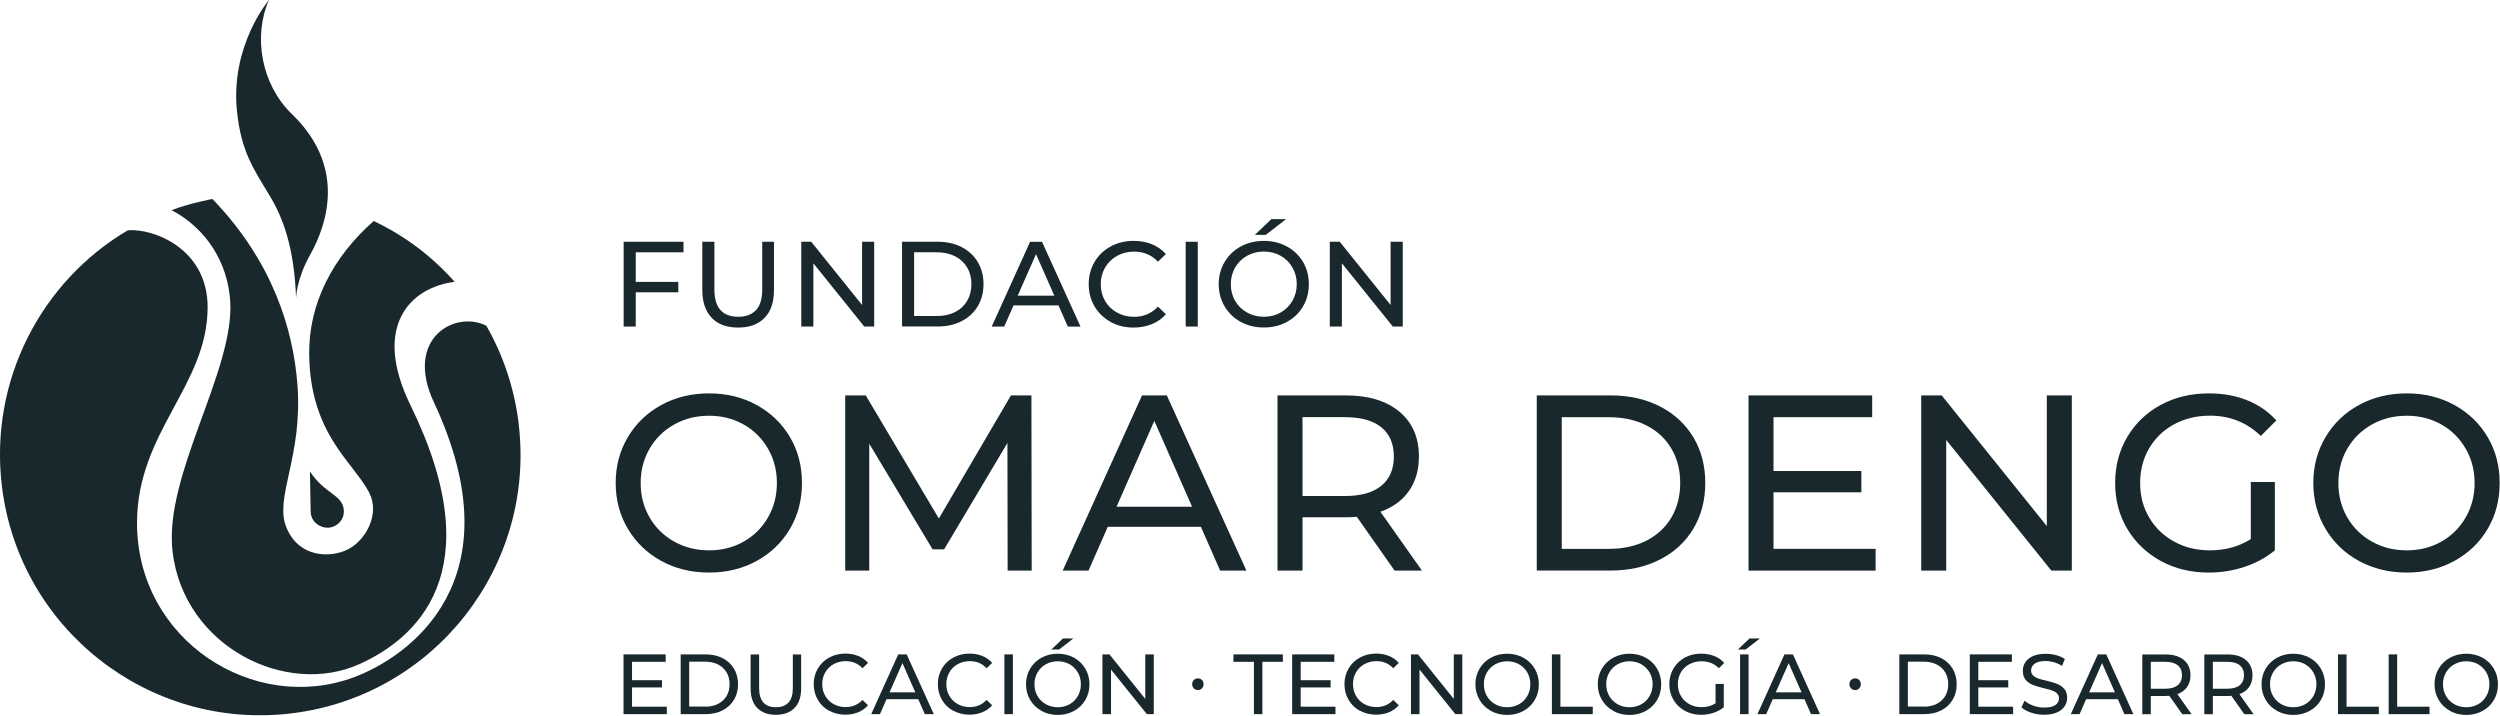
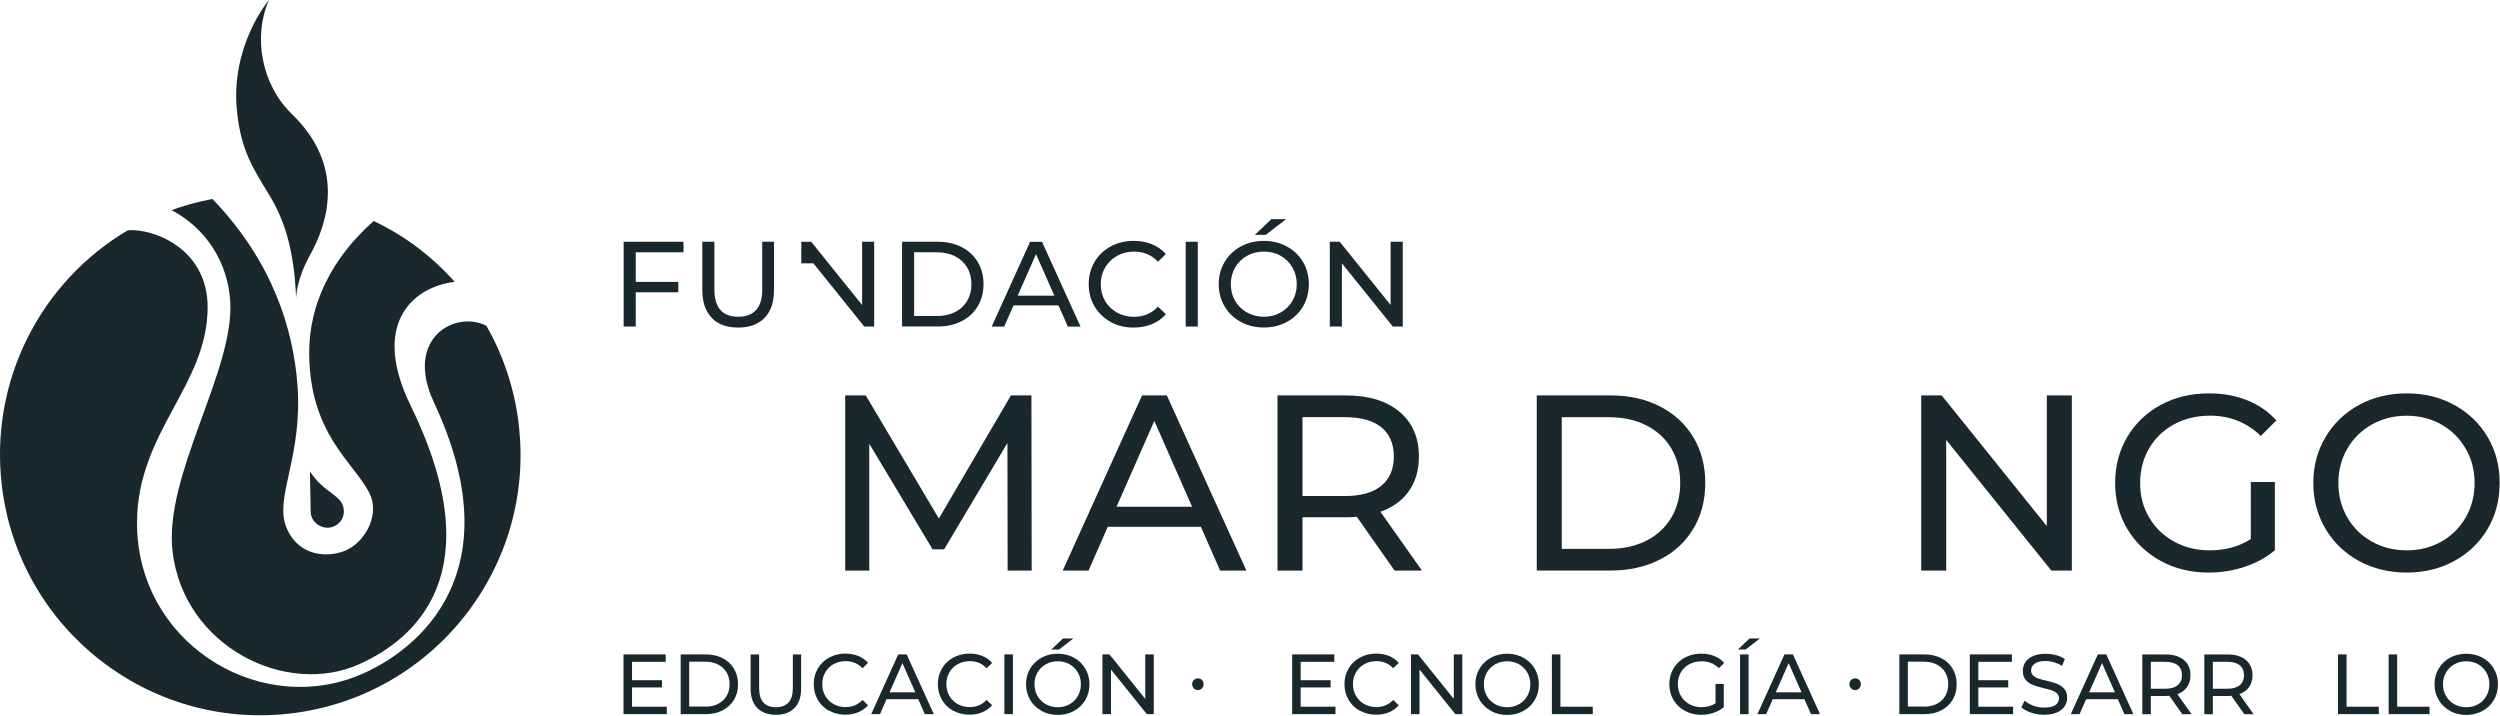
<svg xmlns="http://www.w3.org/2000/svg" width="370" height="106" viewBox="0 0 370 106" fill="none">
  <g clip-path="url(#clip0_1_2901)">
    <path d="M45.76 52.55C45.94 64.3 52.28 68.37 54.63 72.89C56.31 76.12 54.08 80.02 51.45 81.33C48.98 82.55 44.31 82.65 42.4 78.1C40.53 73.64 44.84 67.67 44.02 56.92C43.4 48.8 40.4 38.74 31.44 29.45C31.44 29.45 28.2 30.04 25.39 31.1C30.6 33.85 33.71 38.92 34.07 44.54C34.74 54.87 24.15 70.4 25.55 81.73C27.27 95.74 42.37 103.19 53.24 98.27C61.34 94.6 72.95 84.9 60.76 59.99C54.95 48.11 60.89 42.5 67.29 41.71C63.86 37.87 59.96 34.93 55.31 32.71C49.23 38.06 45.64 44.97 45.76 52.56" fill="#19282D" />
    <path d="M29.56 40.42C29.68 40.68 29.79 40.97 29.9 41.25C29.85 41.12 29.82 40.97 29.76 40.84C29.7 40.7 29.62 40.56 29.56 40.42Z" fill="#19282D" />
    <path d="M76.77 62.72C76.13 57.45 74.46 52.55 71.981 48.21C67.341 45.86 59.791 50.09 64.221 59.55C76.65 86.09 60.34 97.24 52.441 100.21C37.62 105.78 20.241 94.78 20.28 77.35C20.311 63.89 30.73 57.06 30.73 45.46C30.73 36.83 22.761 33.78 18.921 34.08C6.14 41.61 -1.61 56.27 0.28 71.95C2.83 93.07 22.02 108.13 43.13 105.58C64.251 103.03 79.311 83.84 76.76 62.72" fill="#19282D" />
    <path d="M39.8 0C39.8 0 34.03 6.79 35.08 16.54C35.71 22.42 37.47 24.92 39.88 28.91C41.88 32.22 43.52 36.49 43.82 44.08C43.82 44.08 43.87 41.33 45.88 37.75C48.57 32.95 51.14 24.54 43.19 16.87C38.71 12.54 37.41 5.46 39.8 0Z" fill="#19282D" />
    <path d="M45.87 69.77C45.87 69.77 45.94 74.03 45.98 75.73C46.02 77.34 47.51 78.2 48.67 78.1C49.79 78 50.92 77.05 50.89 75.64C50.85 73.22 48.03 73.14 45.87 69.77Z" fill="#19282D" />
    <path d="M94.09 37.34V41.72H100.39V43.26H94.09V48.33H92.3V35.78H101.16V37.34H94.09Z" fill="#19282D" />
    <path d="M105.34 47.04C104.41 46.08 103.94 44.71 103.94 42.92V35.78H105.73V42.84C105.73 45.53 106.91 46.88 109.26 46.88C110.41 46.88 111.28 46.55 111.9 45.88C112.51 45.22 112.81 44.2 112.81 42.84V35.78H114.55V42.92C114.55 44.73 114.08 46.1 113.15 47.05C112.22 48 110.92 48.48 109.24 48.48C107.56 48.48 106.26 48 105.33 47.05" fill="#19282D" />
-     <path d="M129.38 35.78V48.33H127.91L120.38 38.97V48.33H118.59V35.78H120.06L127.59 45.14V35.78H129.38Z" fill="#19282D" />
+     <path d="M129.38 35.78V48.33H127.91L120.38 38.97H118.59V35.78H120.06L127.59 45.14V35.78H129.38Z" fill="#19282D" />
    <path d="M133.5 35.78H138.79C140.12 35.78 141.29 36.04 142.32 36.57C143.35 37.1 144.14 37.83 144.71 38.78C145.28 39.73 145.56 40.82 145.56 42.05C145.56 43.28 145.28 44.37 144.71 45.32C144.14 46.27 143.35 47.01 142.32 47.53C141.29 48.06 140.11 48.32 138.79 48.32H133.5V35.77V35.78ZM138.68 46.77C139.7 46.77 140.59 46.57 141.36 46.18C142.13 45.79 142.72 45.23 143.14 44.52C143.56 43.81 143.77 42.99 143.77 42.06C143.77 41.13 143.56 40.3 143.14 39.59C142.72 38.88 142.13 38.33 141.36 37.93C140.59 37.54 139.69 37.34 138.68 37.34H135.29V46.77H138.68Z" fill="#19282D" />
    <path d="M156.67 45.2H150L148.62 48.34H146.77L152.45 35.79H154.22L159.92 48.34H158.04L156.66 45.2H156.67ZM156.04 43.76L153.33 37.61L150.62 43.76H156.04Z" fill="#19282D" />
    <path d="M164.37 47.64C163.36 47.08 162.57 46.32 161.99 45.35C161.42 44.38 161.13 43.28 161.13 42.06C161.13 40.84 161.42 39.74 161.99 38.77C162.56 37.8 163.36 37.03 164.37 36.48C165.39 35.92 166.52 35.65 167.78 35.65C168.76 35.65 169.66 35.81 170.47 36.14C171.28 36.47 171.98 36.96 172.55 37.6L171.38 38.73C170.44 37.74 169.26 37.24 167.85 37.24C166.92 37.24 166.08 37.45 165.32 37.87C164.57 38.29 163.98 38.87 163.55 39.6C163.13 40.34 162.91 41.16 162.91 42.06C162.91 42.96 163.12 43.79 163.55 44.53C163.97 45.27 164.56 45.84 165.32 46.26C166.07 46.68 166.92 46.89 167.85 46.89C169.25 46.89 170.43 46.39 171.38 45.38L172.55 46.51C171.98 47.16 171.28 47.65 170.46 47.98C169.64 48.31 168.74 48.48 167.76 48.48C166.5 48.48 165.37 48.2 164.36 47.65" fill="#19282D" />
    <path d="M177.27 35.78H175.48V48.33H177.27V35.78Z" fill="#19282D" />
    <path d="M183.63 47.64C182.61 47.08 181.82 46.32 181.24 45.34C180.66 44.36 180.37 43.27 180.37 42.06C180.37 40.85 180.66 39.76 181.24 38.78C181.82 37.8 182.62 37.03 183.63 36.48C184.64 35.93 185.79 35.65 187.05 35.65C188.31 35.65 189.44 35.93 190.46 36.48C191.48 37.04 192.27 37.8 192.85 38.77C193.42 39.75 193.71 40.84 193.71 42.06C193.71 43.28 193.42 44.38 192.85 45.35C192.28 46.32 191.48 47.09 190.46 47.64C189.44 48.2 188.31 48.47 187.05 48.47C185.79 48.47 184.64 48.19 183.63 47.64ZM189.54 46.25C190.27 45.83 190.85 45.26 191.28 44.52C191.7 43.79 191.92 42.96 191.92 42.06C191.92 41.16 191.71 40.33 191.28 39.59C190.86 38.85 190.28 38.28 189.54 37.86C188.8 37.44 187.98 37.23 187.06 37.23C186.14 37.23 185.31 37.44 184.56 37.86C183.81 38.28 183.23 38.85 182.8 39.59C182.38 40.33 182.16 41.15 182.16 42.06C182.16 42.97 182.37 43.79 182.8 44.52C183.22 45.26 183.81 45.83 184.56 46.25C185.31 46.67 186.14 46.88 187.06 46.88C187.98 46.88 188.81 46.67 189.54 46.25ZM188.15 32.43H190.34L187.33 34.76H185.72L188.16 32.43H188.15Z" fill="#19282D" />
    <path d="M207.61 35.78V48.33H206.14L198.6 38.97V48.33H196.81V35.78H198.28L205.81 45.14V35.78H207.61Z" fill="#19282D" />
-     <path d="M97.87 83.02C95.77 81.87 94.12 80.28 92.92 78.26C91.72 76.24 91.12 73.98 91.12 71.48C91.12 68.98 91.72 66.73 92.92 64.7C94.12 62.68 95.77 61.09 97.87 59.94C99.97 58.79 102.33 58.22 104.94 58.22C107.55 58.22 109.88 58.79 111.98 59.94C114.08 61.09 115.72 62.67 116.91 64.68C118.1 66.69 118.69 68.96 118.69 71.48C118.69 74 118.1 76.27 116.91 78.28C115.72 80.29 114.08 81.87 111.98 83.02C109.88 84.17 107.54 84.74 104.94 84.74C102.34 84.74 99.96 84.17 97.87 83.02ZM110.07 80.15C111.59 79.29 112.79 78.1 113.66 76.58C114.54 75.06 114.98 73.36 114.98 71.49C114.98 69.62 114.54 67.92 113.66 66.4C112.78 64.88 111.59 63.69 110.07 62.83C108.55 61.97 106.84 61.53 104.94 61.53C103.04 61.53 101.32 61.96 99.77 62.83C98.23 63.7 97.02 64.89 96.14 66.4C95.26 67.92 94.82 69.62 94.82 71.49C94.82 73.36 95.26 75.06 96.14 76.58C97.02 78.1 98.23 79.29 99.77 80.15C101.31 81.02 103.04 81.45 104.94 81.45C106.84 81.45 108.55 81.02 110.07 80.15Z" fill="#19282D" />
    <path d="M149.13 84.45L149.1 65.56L139.73 81.3H138.02L128.65 65.67V84.45H125.09V58.52H128.13L138.95 76.74L149.62 58.52H152.65L152.69 84.45H149.13Z" fill="#19282D" />
    <path d="M177.73 77.97H163.95L161.1 84.45H157.28L169.02 58.52H172.69L184.47 84.45H180.58L177.73 77.97ZM176.43 75L170.84 62.29L165.25 75H176.44H176.43Z" fill="#19282D" />
    <path d="M206.4 84.45L200.81 76.49C200.12 76.54 199.58 76.56 199.18 76.56H192.77V84.45H189.07V58.52H199.18C202.54 58.52 205.18 59.32 207.11 60.93C209.04 62.54 210 64.75 210 67.56C210 69.56 209.51 71.26 208.52 72.67C207.53 74.08 206.12 75.1 204.3 75.74L210.45 84.45H206.41H206.4ZM204.44 71.89C205.67 70.88 206.29 69.43 206.29 67.56C206.29 65.69 205.67 64.24 204.44 63.24C203.21 62.24 201.42 61.74 199.07 61.74H192.77V73.41H199.07C201.42 73.41 203.21 72.9 204.44 71.89Z" fill="#19282D" />
    <path d="M227.44 58.52H238.37C241.11 58.52 243.54 59.06 245.67 60.15C247.79 61.24 249.44 62.76 250.62 64.72C251.79 66.68 252.38 68.94 252.38 71.48C252.38 74.02 251.79 76.28 250.62 78.24C249.45 80.2 247.8 81.73 245.67 82.81C243.55 83.9 241.11 84.44 238.37 84.44H227.44V58.51V58.52ZM238.14 81.23C240.24 81.23 242.09 80.82 243.68 80.01C245.27 79.2 246.5 78.05 247.37 76.58C248.23 75.11 248.67 73.41 248.67 71.49C248.67 69.57 248.24 67.87 247.37 66.4C246.51 64.93 245.28 63.79 243.68 62.97C242.09 62.15 240.24 61.75 238.14 61.75H231.14V81.23H238.14Z" fill="#19282D" />
-     <path d="M277.59 81.23V84.45H258.78V58.52H277.08V61.74H262.48V69.71H275.48V72.86H262.48V81.23H277.59Z" fill="#19282D" />
    <path d="M306.63 58.52V84.45H303.6L288.04 65.11V84.45H284.34V58.52H287.37L302.93 77.86V58.52H306.63Z" fill="#19282D" />
    <path d="M333.12 71.34H336.68V81.45C335.4 82.51 333.9 83.33 332.2 83.89C330.5 84.46 328.72 84.74 326.87 84.74C324.25 84.74 321.89 84.17 319.79 83.02C317.69 81.87 316.04 80.29 314.84 78.28C313.64 76.27 313.04 74 313.04 71.48C313.04 68.96 313.64 66.69 314.84 64.66C316.04 62.64 317.69 61.06 319.8 59.92C321.91 58.78 324.29 58.22 326.93 58.22C329 58.22 330.89 58.56 332.58 59.24C334.27 59.92 335.71 60.91 336.9 62.22L334.6 64.52C332.52 62.52 330.02 61.52 327.08 61.52C325.1 61.52 323.33 61.95 321.76 62.8C320.19 63.65 318.96 64.84 318.07 66.36C317.18 67.88 316.74 69.59 316.74 71.49C316.74 73.39 317.18 75.07 318.07 76.58C318.96 78.1 320.19 79.29 321.76 80.15C323.33 81.02 325.09 81.45 327.04 81.45C329.36 81.45 331.39 80.89 333.12 79.78V71.33V71.34Z" fill="#19282D" />
    <path d="M349.12 83.02C347.02 81.87 345.37 80.28 344.17 78.26C342.97 76.24 342.37 73.98 342.37 71.48C342.37 68.98 342.97 66.73 344.17 64.7C345.37 62.68 347.02 61.09 349.12 59.94C351.22 58.79 353.58 58.22 356.2 58.22C358.82 58.22 361.14 58.79 363.24 59.94C365.34 61.09 366.98 62.67 368.17 64.68C369.36 66.69 369.95 68.96 369.95 71.48C369.95 74 369.36 76.27 368.17 78.28C366.99 80.29 365.34 81.87 363.24 83.02C361.14 84.17 358.79 84.74 356.2 84.74C353.61 84.74 351.22 84.17 349.12 83.02ZM361.33 80.15C362.85 79.29 364.05 78.1 364.92 76.58C365.8 75.06 366.24 73.36 366.24 71.49C366.24 69.62 365.8 67.92 364.92 66.4C364.04 64.88 362.85 63.69 361.33 62.83C359.81 61.97 358.1 61.53 356.2 61.53C354.3 61.53 352.58 61.96 351.03 62.83C349.49 63.7 348.28 64.89 347.4 66.4C346.52 67.92 346.08 69.62 346.08 71.49C346.08 73.36 346.52 75.06 347.4 76.58C348.28 78.1 349.49 79.29 351.03 80.15C352.57 81.02 354.3 81.45 356.2 81.45C358.1 81.45 359.81 81.02 361.33 80.15Z" fill="#19282D" />
    <path d="M98.69 104.59V105.69H92.28V96.85H98.52V97.95H93.54V100.67H97.97V101.74H93.54V104.59H98.69Z" fill="#19282D" />
    <path d="M100.74 96.85H104.46C105.39 96.85 106.22 97.04 106.95 97.41C107.67 97.78 108.24 98.3 108.63 98.97C109.03 99.64 109.23 100.41 109.23 101.27C109.23 102.13 109.03 102.91 108.63 103.57C108.23 104.24 107.67 104.76 106.95 105.13C106.23 105.5 105.4 105.69 104.46 105.69H100.74V96.85ZM104.39 104.59C105.1 104.59 105.73 104.45 106.28 104.17C106.82 103.89 107.24 103.5 107.54 103C107.83 102.5 107.98 101.92 107.98 101.26C107.98 100.6 107.83 100.03 107.54 99.52C107.24 99.02 106.83 98.63 106.28 98.35C105.73 98.07 105.11 97.93 104.39 97.93H102V104.57H104.39V104.59Z" fill="#19282D" />
    <path d="M112.07 104.78C111.41 104.11 111.09 103.14 111.09 101.88V96.86H112.35V101.83C112.35 103.72 113.18 104.67 114.84 104.67C115.65 104.67 116.27 104.44 116.7 103.97C117.13 103.5 117.34 102.79 117.34 101.83V96.86H118.57V101.88C118.57 103.15 118.24 104.12 117.58 104.79C116.92 105.46 116.01 105.79 114.83 105.79C113.65 105.79 112.73 105.45 112.08 104.78" fill="#19282D" />
    <path d="M122.71 105.2C122 104.81 121.44 104.27 121.04 103.58C120.64 102.89 120.43 102.12 120.43 101.26C120.43 100.4 120.63 99.63 121.04 98.94C121.44 98.25 122 97.71 122.72 97.32C123.43 96.93 124.23 96.73 125.12 96.73C125.81 96.73 126.44 96.85 127.01 97.08C127.58 97.31 128.07 97.65 128.47 98.11L127.65 98.9C126.99 98.2 126.16 97.85 125.16 97.85C124.5 97.85 123.91 98 123.38 98.29C122.85 98.58 122.44 98.99 122.14 99.51C121.84 100.03 121.69 100.61 121.69 101.25C121.69 101.89 121.84 102.47 122.14 102.99C122.44 103.51 122.85 103.91 123.38 104.21C123.91 104.5 124.5 104.65 125.16 104.65C126.15 104.65 126.97 104.3 127.65 103.59L128.47 104.38C128.07 104.84 127.58 105.18 127 105.42C126.42 105.66 125.79 105.77 125.1 105.77C124.22 105.77 123.42 105.57 122.71 105.18" fill="#19282D" />
    <path d="M135.91 103.48H131.21L130.24 105.69H128.94L132.94 96.85H134.19L138.2 105.69H136.87L135.9 103.48H135.91ZM135.47 102.47L133.56 98.14L131.65 102.47H135.46H135.47Z" fill="#19282D" />
    <path d="M141.08 105.2C140.37 104.81 139.81 104.27 139.41 103.58C139.01 102.89 138.8 102.12 138.8 101.26C138.8 100.4 139 99.63 139.41 98.94C139.81 98.25 140.37 97.71 141.09 97.32C141.81 96.93 142.6 96.73 143.49 96.73C144.18 96.73 144.81 96.85 145.38 97.08C145.95 97.31 146.44 97.65 146.84 98.11L146.02 98.9C145.36 98.2 144.53 97.85 143.53 97.85C142.87 97.85 142.28 98 141.75 98.29C141.22 98.58 140.8 98.99 140.51 99.51C140.21 100.03 140.06 100.61 140.06 101.25C140.06 101.89 140.21 102.47 140.51 102.99C140.81 103.51 141.22 103.91 141.75 104.21C142.28 104.5 142.87 104.65 143.53 104.65C144.52 104.65 145.34 104.3 146.02 103.59L146.84 104.38C146.44 104.84 145.95 105.18 145.37 105.42C144.79 105.66 144.16 105.77 143.47 105.77C142.59 105.77 141.79 105.57 141.08 105.18" fill="#19282D" />
    <path d="M149.91 96.85H148.65V105.69H149.91V96.85Z" fill="#19282D" />
    <path d="M154.14 105.2C153.42 104.81 152.86 104.27 152.46 103.58C152.05 102.89 151.85 102.12 151.85 101.27C151.85 100.42 152.05 99.65 152.46 98.96C152.87 98.27 153.43 97.73 154.14 97.34C154.85 96.95 155.66 96.75 156.55 96.75C157.44 96.75 158.23 96.95 158.95 97.34C159.66 97.73 160.22 98.27 160.63 98.96C161.03 99.65 161.24 100.42 161.24 101.28C161.24 102.14 161.04 102.91 160.63 103.6C160.23 104.29 159.67 104.82 158.95 105.22C158.23 105.61 157.44 105.81 156.55 105.81C155.66 105.81 154.85 105.61 154.14 105.22M158.3 104.23C158.82 103.94 159.22 103.53 159.52 103.01C159.82 102.49 159.97 101.91 159.97 101.27C159.97 100.63 159.82 100.05 159.52 99.53C159.22 99.01 158.81 98.61 158.3 98.31C157.78 98.02 157.2 97.87 156.55 97.87C155.9 97.87 155.31 98.02 154.79 98.31C154.26 98.6 153.85 99.01 153.55 99.53C153.25 100.05 153.1 100.63 153.1 101.27C153.1 101.91 153.25 102.49 153.55 103.01C153.85 103.53 154.26 103.93 154.79 104.23C155.32 104.52 155.9 104.67 156.55 104.67C157.2 104.67 157.78 104.52 158.3 104.23ZM157.32 94.49H158.86L156.74 96.13H155.6L157.32 94.49Z" fill="#19282D" />
    <path d="M170.76 96.85V105.69H169.73L164.43 99.1V105.69H163.16V96.85H164.2L169.5 103.44V96.85H170.76Z" fill="#19282D" />
    <path d="M176.69 101.88C176.53 101.72 176.44 101.51 176.44 101.26C176.44 101.01 176.52 100.8 176.69 100.64C176.86 100.48 177.06 100.4 177.3 100.4C177.54 100.4 177.73 100.48 177.89 100.64C178.05 100.8 178.13 101.01 178.13 101.26C178.13 101.51 178.05 101.72 177.89 101.88C177.73 102.04 177.53 102.13 177.3 102.13C177.07 102.13 176.85 102.05 176.69 101.88Z" fill="#19282D" />
-     <path d="M185.58 97.95H182.55V96.85H189.86V97.95H186.83V105.69H185.58V97.95Z" fill="#19282D" />
    <path d="M197.65 104.59V105.69H191.24V96.85H197.48V97.95H192.5V100.67H196.93V101.74H192.5V104.59H197.65Z" fill="#19282D" />
    <path d="M201.26 105.2C200.55 104.81 199.99 104.27 199.59 103.58C199.19 102.89 198.98 102.12 198.98 101.26C198.98 100.4 199.18 99.63 199.59 98.94C199.99 98.25 200.55 97.71 201.27 97.32C201.98 96.93 202.78 96.73 203.67 96.73C204.36 96.73 204.99 96.85 205.56 97.08C206.13 97.31 206.62 97.65 207.02 98.11L206.2 98.9C205.54 98.2 204.71 97.85 203.71 97.85C203.05 97.85 202.46 98 201.93 98.29C201.4 98.58 200.99 98.99 200.69 99.51C200.39 100.03 200.24 100.61 200.24 101.25C200.24 101.89 200.39 102.47 200.69 102.99C200.99 103.51 201.4 103.91 201.93 104.21C202.46 104.5 203.05 104.65 203.71 104.65C204.7 104.65 205.52 104.3 206.2 103.59L207.02 104.38C206.62 104.84 206.13 105.18 205.55 105.42C204.97 105.66 204.34 105.77 203.65 105.77C202.77 105.77 201.97 105.57 201.26 105.18" fill="#19282D" />
    <path d="M216.42 96.85V105.69H215.39L210.09 99.1V105.69H208.82V96.85H209.86L215.16 103.44V96.85H216.42Z" fill="#19282D" />
    <path d="M220.65 105.2C219.94 104.81 219.37 104.27 218.97 103.58C218.57 102.89 218.36 102.12 218.36 101.27C218.36 100.42 218.56 99.65 218.97 98.96C219.38 98.27 219.94 97.73 220.65 97.34C221.37 96.95 222.17 96.75 223.06 96.75C223.95 96.75 224.74 96.95 225.46 97.34C226.17 97.73 226.73 98.27 227.14 98.96C227.54 99.65 227.75 100.42 227.75 101.28C227.75 102.14 227.55 102.91 227.14 103.6C226.74 104.29 226.18 104.83 225.46 105.22C224.75 105.61 223.95 105.81 223.06 105.81C222.17 105.81 221.36 105.61 220.65 105.22M224.81 104.23C225.33 103.94 225.74 103.53 226.04 103.01C226.34 102.49 226.49 101.91 226.49 101.27C226.49 100.63 226.34 100.05 226.04 99.53C225.74 99.01 225.33 98.61 224.81 98.31C224.29 98.01 223.71 97.87 223.06 97.87C222.41 97.87 221.82 98.02 221.3 98.31C220.78 98.6 220.36 99.01 220.06 99.53C219.76 100.05 219.61 100.63 219.61 101.27C219.61 101.91 219.76 102.49 220.06 103.01C220.36 103.53 220.77 103.93 221.3 104.23C221.83 104.53 222.41 104.67 223.06 104.67C223.71 104.67 224.29 104.52 224.81 104.23Z" fill="#19282D" />
    <path d="M229.68 96.85H230.94V104.59H235.73V105.69H229.68V96.85Z" fill="#19282D" />
-     <path d="M238.76 105.2C238.05 104.81 237.48 104.27 237.08 103.58C236.67 102.89 236.47 102.12 236.47 101.27C236.47 100.42 236.67 99.65 237.08 98.96C237.49 98.27 238.05 97.73 238.76 97.34C239.47 96.95 240.28 96.75 241.17 96.75C242.06 96.75 242.85 96.95 243.57 97.34C244.28 97.73 244.84 98.27 245.25 98.96C245.65 99.65 245.86 100.42 245.86 101.28C245.86 102.14 245.66 102.91 245.25 103.6C244.85 104.29 244.29 104.83 243.57 105.22C242.86 105.61 242.06 105.81 241.17 105.81C240.28 105.81 239.47 105.61 238.76 105.22M242.92 104.23C243.44 103.94 243.85 103.53 244.14 103.01C244.44 102.49 244.59 101.91 244.59 101.27C244.59 100.63 244.44 100.05 244.14 99.53C243.84 99.01 243.43 98.61 242.92 98.31C242.4 98.02 241.82 97.87 241.17 97.87C240.52 97.87 239.93 98.02 239.41 98.31C238.89 98.6 238.47 99.01 238.17 99.53C237.87 100.05 237.72 100.63 237.72 101.27C237.72 101.91 237.87 102.49 238.17 103.01C238.47 103.53 238.88 103.93 239.41 104.23C239.94 104.53 240.52 104.67 241.17 104.67C241.82 104.67 242.4 104.52 242.92 104.23Z" fill="#19282D" />
    <path d="M253.91 101.22H255.12V104.67C254.68 105.03 254.17 105.31 253.59 105.5C253.01 105.69 252.4 105.79 251.77 105.79C250.88 105.79 250.07 105.59 249.36 105.2C248.64 104.81 248.08 104.27 247.67 103.58C247.26 102.89 247.06 102.12 247.06 101.26C247.06 100.4 247.26 99.63 247.67 98.94C248.08 98.25 248.64 97.71 249.36 97.32C250.08 96.93 250.89 96.74 251.79 96.74C252.5 96.74 253.14 96.86 253.71 97.09C254.29 97.32 254.78 97.66 255.18 98.11L254.4 98.89C253.69 98.21 252.84 97.87 251.84 97.87C251.17 97.87 250.56 98.02 250.03 98.3C249.49 98.59 249.08 99 248.77 99.51C248.47 100.03 248.32 100.61 248.32 101.26C248.32 101.91 248.47 102.48 248.77 103C249.07 103.52 249.49 103.92 250.03 104.22C250.56 104.51 251.16 104.66 251.83 104.66C252.62 104.66 253.31 104.47 253.9 104.09V101.21L253.91 101.22Z" fill="#19282D" />
    <path d="M258.93 94.49H260.47L258.35 96.13H257.21L258.93 94.49ZM257.53 96.85H258.79V105.69H257.53V96.85Z" fill="#19282D" />
    <path d="M267.07 103.48H262.37L261.4 105.69H260.1L264.1 96.85H265.35L269.36 105.69H268.03L267.06 103.48H267.07ZM266.63 102.47L264.72 98.14L262.81 102.47H266.62H266.63Z" fill="#19282D" />
    <path d="M273.96 101.88C273.8 101.72 273.71 101.51 273.71 101.26C273.71 101.01 273.79 100.8 273.96 100.64C274.13 100.48 274.33 100.4 274.57 100.4C274.81 100.4 275 100.48 275.16 100.64C275.32 100.8 275.4 101.01 275.4 101.26C275.4 101.51 275.32 101.72 275.16 101.88C275 102.04 274.8 102.13 274.57 102.13C274.34 102.13 274.12 102.05 273.96 101.88Z" fill="#19282D" />
    <path d="M281.1 96.85H284.82C285.75 96.85 286.58 97.04 287.31 97.41C288.03 97.78 288.6 98.3 288.99 98.97C289.39 99.64 289.59 100.41 289.59 101.27C289.59 102.13 289.39 102.91 288.99 103.57C288.59 104.24 288.03 104.76 287.31 105.13C286.59 105.5 285.76 105.69 284.82 105.69H281.1V96.85ZM284.75 104.59C285.46 104.59 286.09 104.45 286.64 104.17C287.18 103.89 287.6 103.5 287.9 103C288.19 102.5 288.34 101.92 288.34 101.26C288.34 100.6 288.19 100.03 287.9 99.52C287.6 99.02 287.19 98.63 286.64 98.35C286.09 98.07 285.47 97.93 284.75 97.93H282.36V104.57H284.75V104.59Z" fill="#19282D" />
    <path d="M297.94 104.59V105.69H291.53V96.85H297.76V97.95H292.79V100.67H297.22V101.74H292.79V104.59H297.94Z" fill="#19282D" />
    <path d="M300.63 105.48C300.01 105.27 299.53 105.01 299.17 104.68L299.64 103.7C299.98 104 300.41 104.25 300.93 104.44C301.46 104.63 302 104.72 302.55 104.72C303.28 104.72 303.83 104.6 304.19 104.35C304.55 104.1 304.73 103.77 304.73 103.36C304.73 103.06 304.63 102.81 304.43 102.62C304.23 102.43 303.99 102.29 303.7 102.19C303.41 102.09 303 101.97 302.47 101.85C301.81 101.69 301.27 101.53 300.86 101.37C300.45 101.21 300.1 100.96 299.81 100.63C299.52 100.3 299.38 99.85 299.38 99.28C299.38 98.81 299.5 98.38 299.75 98.01C300 97.63 300.37 97.33 300.88 97.1C301.38 96.87 302.01 96.76 302.76 96.76C303.28 96.76 303.79 96.83 304.3 96.96C304.81 97.09 305.24 97.29 305.6 97.54L305.18 98.55C304.81 98.31 304.41 98.14 303.99 98.01C303.57 97.89 303.16 97.83 302.75 97.83C302.03 97.83 301.5 97.96 301.14 98.22C300.78 98.48 300.6 98.82 300.6 99.23C300.6 99.53 300.7 99.78 300.9 99.97C301.1 100.16 301.35 100.31 301.65 100.41C301.95 100.52 302.36 100.63 302.87 100.74C303.54 100.9 304.07 101.06 304.47 101.22C304.87 101.38 305.22 101.62 305.51 101.95C305.8 102.28 305.94 102.72 305.94 103.27C305.94 103.73 305.81 104.16 305.56 104.54C305.31 104.92 304.92 105.23 304.41 105.45C303.9 105.67 303.27 105.78 302.52 105.78C301.86 105.78 301.21 105.68 300.6 105.47" fill="#19282D" />
    <path d="M313.45 103.48H308.75L307.78 105.69H306.48L310.48 96.85H311.73L315.74 105.69H314.41L313.44 103.48H313.45ZM313.01 102.47L311.1 98.14L309.19 102.47H313H313.01Z" fill="#19282D" />
    <path d="M322.97 105.69L321.06 102.98C320.82 103 320.64 103.01 320.5 103.01H318.32V105.7H317.06V96.86H320.51C321.66 96.86 322.56 97.13 323.21 97.68C323.87 98.23 324.19 98.98 324.19 99.94C324.19 100.62 324.02 101.2 323.69 101.68C323.35 102.16 322.87 102.51 322.25 102.73L324.35 105.7H322.97V105.69ZM322.3 101.41C322.72 101.06 322.93 100.57 322.93 99.93C322.93 99.29 322.72 98.8 322.3 98.46C321.88 98.12 321.27 97.95 320.47 97.95H318.32V101.93H320.47C321.27 101.93 321.88 101.76 322.3 101.41Z" fill="#19282D" />
    <path d="M332.15 105.69L330.24 102.98C330 103 329.82 103.01 329.68 103.01H327.5V105.7H326.24V96.86H329.69C330.84 96.86 331.74 97.13 332.39 97.68C333.04 98.23 333.37 98.98 333.37 99.94C333.37 100.62 333.2 101.2 332.87 101.68C332.53 102.16 332.05 102.51 331.43 102.73L333.53 105.7H332.15V105.69ZM331.48 101.41C331.9 101.06 332.11 100.57 332.11 99.93C332.11 99.29 331.9 98.8 331.48 98.46C331.06 98.12 330.45 97.95 329.65 97.95H327.5V101.93H329.65C330.45 101.93 331.06 101.76 331.48 101.41Z" fill="#19282D" />
-     <path d="M337 105.2C336.28 104.81 335.72 104.27 335.32 103.58C334.91 102.89 334.71 102.12 334.71 101.27C334.71 100.42 334.91 99.65 335.32 98.96C335.73 98.27 336.29 97.73 337 97.34C337.72 96.95 338.52 96.75 339.41 96.75C340.3 96.75 341.09 96.95 341.81 97.34C342.52 97.73 343.08 98.27 343.49 98.96C343.89 99.65 344.1 100.42 344.1 101.28C344.1 102.14 343.9 102.91 343.49 103.6C343.09 104.29 342.53 104.83 341.81 105.22C341.09 105.61 340.29 105.81 339.41 105.81C338.53 105.81 337.72 105.61 337 105.22M341.16 104.23C341.68 103.94 342.08 103.53 342.38 103.01C342.68 102.49 342.83 101.91 342.83 101.27C342.83 100.63 342.68 100.05 342.38 99.53C342.08 99.01 341.67 98.61 341.16 98.31C340.65 98.01 340.06 97.87 339.41 97.87C338.76 97.87 338.18 98.02 337.65 98.31C337.12 98.6 336.71 99.01 336.41 99.53C336.11 100.05 335.96 100.63 335.96 101.27C335.96 101.91 336.11 102.49 336.41 103.01C336.71 103.53 337.12 103.93 337.65 104.23C338.18 104.53 338.76 104.67 339.41 104.67C340.06 104.67 340.64 104.52 341.16 104.23Z" fill="#19282D" />
    <path d="M346.02 96.85H347.29V104.59H352.07V105.69H346.02V96.85Z" fill="#19282D" />
    <path d="M353.52 96.85H354.78V104.59H359.57V105.69H353.52V96.85Z" fill="#19282D" />
    <path d="M362.6 105.2C361.88 104.81 361.32 104.27 360.92 103.58C360.51 102.89 360.31 102.12 360.31 101.27C360.31 100.42 360.51 99.65 360.92 98.96C361.33 98.27 361.89 97.73 362.6 97.34C363.31 96.95 364.12 96.75 365.01 96.75C365.9 96.75 366.69 96.95 367.41 97.34C368.12 97.73 368.68 98.27 369.09 98.96C369.49 99.65 369.7 100.42 369.7 101.28C369.7 102.14 369.5 102.91 369.09 103.6C368.69 104.29 368.13 104.83 367.41 105.22C366.69 105.61 365.89 105.81 365.01 105.81C364.13 105.81 363.31 105.61 362.6 105.22M366.76 104.23C367.28 103.94 367.69 103.53 367.98 103.01C368.28 102.49 368.43 101.91 368.43 101.27C368.43 100.63 368.28 100.05 367.98 99.53C367.68 99.01 367.27 98.61 366.76 98.31C366.24 98.02 365.66 97.87 365.01 97.87C364.36 97.87 363.77 98.02 363.25 98.31C362.73 98.6 362.31 99.01 362.01 99.53C361.71 100.05 361.56 100.63 361.56 101.27C361.56 101.91 361.71 102.49 362.01 103.01C362.31 103.53 362.72 103.93 363.25 104.23C363.78 104.53 364.36 104.67 365.01 104.67C365.66 104.67 366.24 104.52 366.76 104.23Z" fill="#19282D" />
  </g>
  <defs>
    <clipPath id="clip0_1_2901">
      <rect width="369.94" height="105.85" fill="white" />
    </clipPath>
  </defs>
</svg>